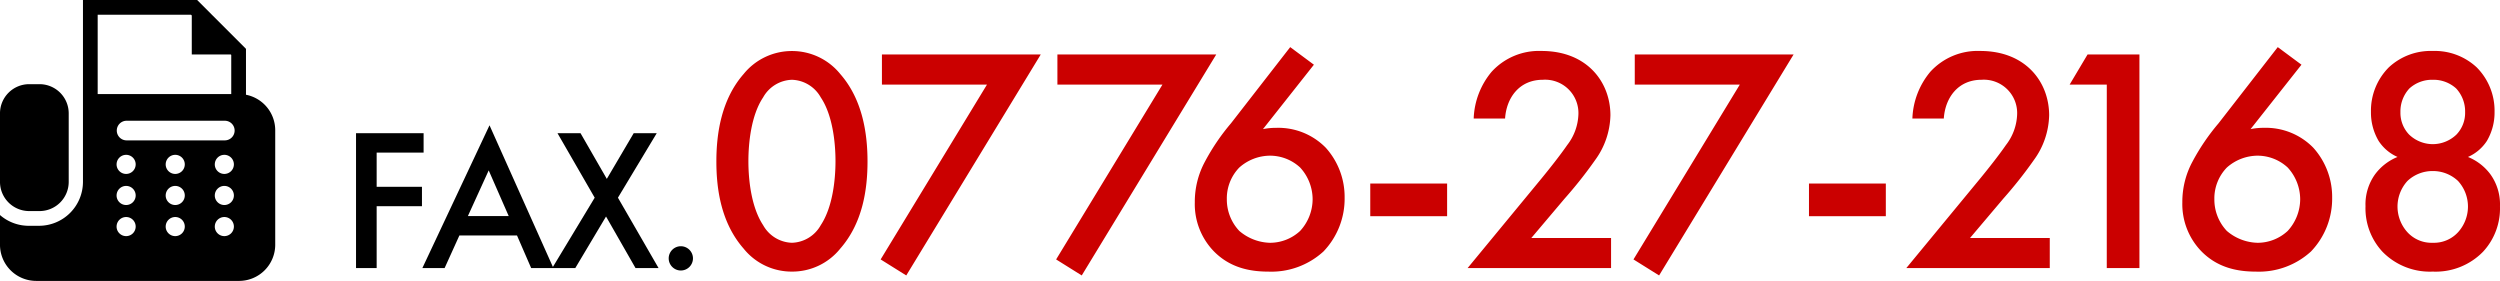
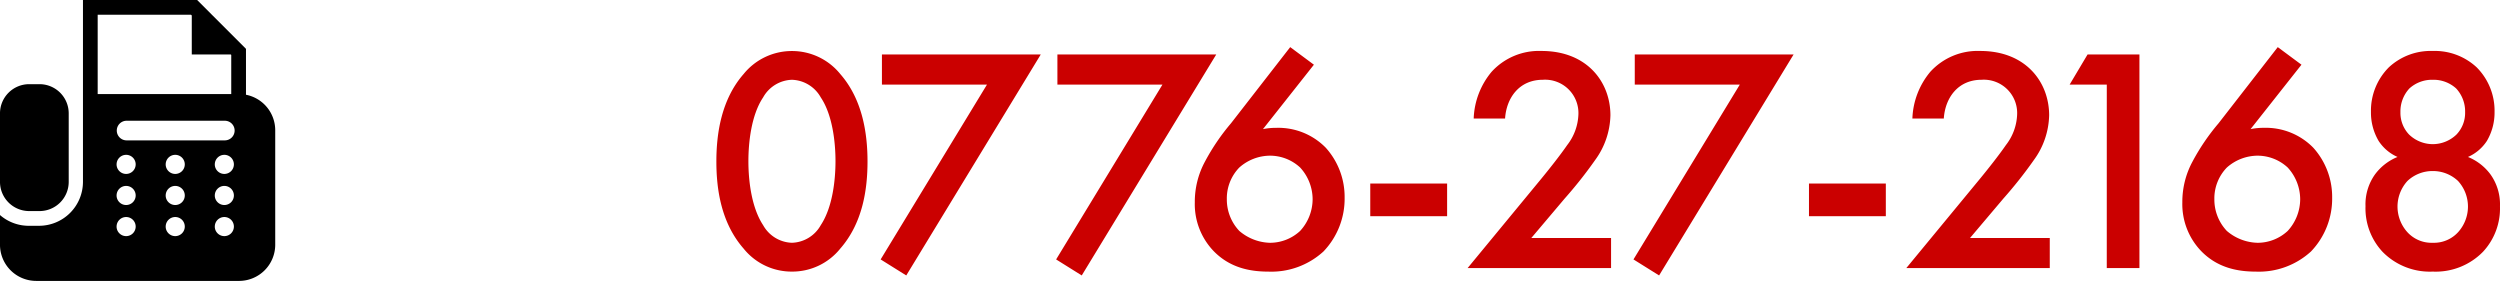
<svg xmlns="http://www.w3.org/2000/svg" width="445.006" height="50.003" viewBox="0 0 445.006 50.003">
  <g id="fax-num" transform="translate(-235.998 -3270.999)">
    <path id="パス_905" data-name="パス 905" d="M-146.034.627a10.953,10.953,0,0,0,8.607-4.1c3.99-4.56,4.845-10.545,4.845-15.5,0-4.9-.855-11-4.845-15.561a11.035,11.035,0,0,0-8.607-4.1,11.035,11.035,0,0,0-8.607,4.1c-3.99,4.56-4.845,10.659-4.845,15.561,0,4.959.855,10.944,4.845,15.5A10.953,10.953,0,0,0-146.034.627Zm0-34.143a6.091,6.091,0,0,1,5.13,3.135c2.109,3.135,2.622,8.037,2.622,11.343,0,3.363-.513,8.208-2.622,11.4a6.091,6.091,0,0,1-5.13,3.135,6.091,6.091,0,0,1-5.13-3.135c-2.109-3.192-2.622-8.037-2.622-11.4,0-3.306.513-8.208,2.622-11.343A6.091,6.091,0,0,1-146.034-33.516Zm15.789,31.977,4.56,2.85,23.94-39.33h-28.272v5.358h18.7Zm31.236,0,4.56,2.85,23.94-39.33H-98.781v5.358h18.7ZM-57.342-39.33-67.887-25.764A38.21,38.21,0,0,0-72.5-18.981a15.058,15.058,0,0,0-1.824,7.3,12.053,12.053,0,0,0,3.306,8.607c2.907,3.021,6.5,3.705,9.8,3.705a13.734,13.734,0,0,0,9.8-3.591,13.573,13.573,0,0,0,3.762-9.576,13.07,13.07,0,0,0-3.363-8.892,11.816,11.816,0,0,0-8.778-3.534,11.721,11.721,0,0,0-2.394.228L-53.124-36.2Zm-3.591,19.323A7.9,7.9,0,0,1-55.575-17.9a8.383,8.383,0,0,1,2.223,5.643,8.383,8.383,0,0,1-2.223,5.643A7.883,7.883,0,0,1-60.933-4.5,8.726,8.726,0,0,1-66.4-6.612a8.119,8.119,0,0,1-2.223-5.643A7.892,7.892,0,0,1-66.4-17.9,8.293,8.293,0,0,1-60.933-20.007ZM-43.092-9.234h13.68v-5.814h-13.68ZM-.228-5.358H-14.421l5.928-7.011a77.27,77.27,0,0,0,5.415-6.84,14,14,0,0,0,2.736-7.98c0-5.928-4.161-11.457-12.255-11.457a11.408,11.408,0,0,0-8.892,3.705,13.7,13.7,0,0,0-3.192,8.322h5.586c.228-3.591,2.451-6.9,6.726-6.9A5.933,5.933,0,0,1-6.042-27.36a9.4,9.4,0,0,1-2,5.472c-1.254,1.824-3.249,4.332-4.56,5.928L-25.764,0H-.228Zm3.99,3.819,4.56,2.85,23.94-39.33H3.99v5.358h18.7ZM35-9.234h13.68v-5.814H35ZM77.862-5.358H63.669L69.6-12.369a77.271,77.271,0,0,0,5.415-6.84,14,14,0,0,0,2.736-7.98c0-5.928-4.161-11.457-12.255-11.457A11.408,11.408,0,0,0,56.6-34.941a13.7,13.7,0,0,0-3.192,8.322H59c.228-3.591,2.451-6.9,6.726-6.9a5.933,5.933,0,0,1,6.327,6.156,9.4,9.4,0,0,1-2,5.472c-1.254,1.824-3.249,4.332-4.56,5.928L52.326,0H77.862ZM88.008,0h5.814V-38.019H84.588L81.4-32.661h6.612Zm30.438-39.33L107.9-25.764a38.21,38.21,0,0,0-4.617,6.783,15.058,15.058,0,0,0-1.824,7.3,12.053,12.053,0,0,0,3.306,8.607c2.907,3.021,6.5,3.705,9.8,3.705a13.734,13.734,0,0,0,9.8-3.591,13.573,13.573,0,0,0,3.762-9.576,13.07,13.07,0,0,0-3.363-8.892A11.816,11.816,0,0,0,116-24.966a11.721,11.721,0,0,0-2.394.228L122.664-36.2Zm-3.591,19.323a7.9,7.9,0,0,1,5.358,2.109,8.383,8.383,0,0,1,2.223,5.643,8.383,8.383,0,0,1-2.223,5.643A7.883,7.883,0,0,1,114.855-4.5a8.726,8.726,0,0,1-5.472-2.109,8.119,8.119,0,0,1-2.223-5.643,7.892,7.892,0,0,1,2.223-5.643A8.293,8.293,0,0,1,114.855-20.007Zm31.179,2.736a6.48,6.48,0,0,1,4.5,1.767,6.761,6.761,0,0,1,1.767,4.617,6.81,6.81,0,0,1-1.71,4.446,5.815,5.815,0,0,1-4.56,1.938,5.815,5.815,0,0,1-4.56-1.938,6.81,6.81,0,0,1-1.71-4.446,6.761,6.761,0,0,1,1.767-4.617A6.48,6.48,0,0,1,146.034-17.271Zm0-16.245a5.978,5.978,0,0,1,4.161,1.539,6,6,0,0,1,1.6,4.218,5.58,5.58,0,0,1-1.539,3.99,6.1,6.1,0,0,1-4.218,1.71,6.1,6.1,0,0,1-4.218-1.71,5.58,5.58,0,0,1-1.539-3.99,6,6,0,0,1,1.6-4.218A5.978,5.978,0,0,1,146.034-33.516Zm6.27,13.737a7.728,7.728,0,0,0,3.363-2.85,9.965,9.965,0,0,0,1.368-5.187,10.925,10.925,0,0,0-3.192-7.923,10.934,10.934,0,0,0-7.809-2.907,10.934,10.934,0,0,0-7.809,2.907,10.925,10.925,0,0,0-3.192,7.923,9.965,9.965,0,0,0,1.368,5.187,7.728,7.728,0,0,0,3.363,2.85,9.353,9.353,0,0,0-3.99,3.078,9.174,9.174,0,0,0-1.71,5.7,11.333,11.333,0,0,0,3.021,8.094A11.786,11.786,0,0,0,146.034.627a11.786,11.786,0,0,0,8.949-3.534A11.333,11.333,0,0,0,158-11a9.174,9.174,0,0,0-1.71-5.7A9.353,9.353,0,0,0,152.3-19.779Z" transform="translate(523 3318.717)" fill="#cb0000" />
-     <path id="パス_904" data-name="パス 904" d="M-17.6-24.012H-29.628V0h3.672V-11.016h8.064v-3.456h-8.064v-6.084H-17.6ZM1.548,0h3.96L-5.868-25.416-17.82,0h3.96l2.628-5.8H-.972ZM-9.72-9.252l3.708-8.136,3.564,8.136ZM5.292,0H9.4l5.472-9.18L20.124,0h4.1L16.992-12.528,23.9-24.012H19.8l-4.788,8.136-4.68-8.136h-4.1l6.624,11.484ZM26.028-1.728a2.166,2.166,0,0,0,2.16,2.16,2.166,2.166,0,0,0,2.16-2.16,2.166,2.166,0,0,0-2.16-2.16A2.166,2.166,0,0,0,26.028-1.728Z" transform="translate(329 3318.717)" />
    <g id="fax-icon" transform="translate(230.839 3271)">
      <path id="合体_3" data-name="合体 3" d="M-15389.4-15653a6.443,6.443,0,0,1-6.443-6.443v-5.281a7.793,7.793,0,0,0,5.115,1.915h1.833a7.828,7.828,0,0,0,7.822-7.822V-15703h20.324l8.693,8.694v8.169a6.445,6.445,0,0,1,5.206,6.321v20.375a6.442,6.442,0,0,1-6.439,6.443Zm31.792-9.671a1.7,1.7,0,0,0,1.7,1.7,1.7,1.7,0,0,0,1.7-1.7,1.7,1.7,0,0,0-1.7-1.7A1.7,1.7,0,0,0-15357.605-15662.669Zm-8.741,0a1.7,1.7,0,0,0,1.7,1.7,1.7,1.7,0,0,0,1.7-1.7,1.7,1.7,0,0,0-1.7-1.7A1.7,1.7,0,0,0-15366.347-15662.669Zm-8.741,0a1.7,1.7,0,0,0,1.7,1.7,1.7,1.7,0,0,0,1.7-1.7,1.7,1.7,0,0,0-1.7-1.7A1.7,1.7,0,0,0-15375.088-15662.669Zm17.482-5.537a1.7,1.7,0,0,0,1.7,1.7,1.7,1.7,0,0,0,1.7-1.7,1.7,1.7,0,0,0-1.7-1.7A1.7,1.7,0,0,0-15357.605-15668.206Zm-8.741,0a1.7,1.7,0,0,0,1.7,1.7,1.7,1.7,0,0,0,1.7-1.7,1.7,1.7,0,0,0-1.7-1.7A1.7,1.7,0,0,0-15366.347-15668.206Zm-8.741,0a1.7,1.7,0,0,0,1.7,1.7,1.7,1.7,0,0,0,1.7-1.7,1.7,1.7,0,0,0-1.7-1.7A1.7,1.7,0,0,0-15375.088-15668.206Zm17.482-5.533a1.7,1.7,0,0,0,1.7,1.7,1.7,1.7,0,0,0,1.7-1.7,1.7,1.7,0,0,0-1.7-1.7A1.7,1.7,0,0,0-15357.605-15673.739Zm-8.741,0a1.7,1.7,0,0,0,1.7,1.7,1.7,1.7,0,0,0,1.7-1.7,1.7,1.7,0,0,0-1.7-1.7A1.7,1.7,0,0,0-15366.347-15673.739Zm-8.741,0a1.7,1.7,0,0,0,1.7,1.7,1.7,1.7,0,0,0,1.7-1.7,1.7,1.7,0,0,0-1.7-1.7A1.7,1.7,0,0,0-15375.088-15673.739Zm.036-6.021a1.75,1.75,0,0,0,1.749,1.749h17.479a1.751,1.751,0,0,0,1.75-1.749,1.748,1.748,0,0,0-1.75-1.746h-17.479A1.747,1.747,0,0,0-15375.052-15679.761Zm-3.4-6.5h23.775v-6.964l-.082-.078h-6.944v-6.944l-.134-.13h-16.615Zm-12.189,20.832a5.2,5.2,0,0,1-5.2-5.2v-12.189a5.2,5.2,0,0,1,5.2-5.2h1.833a5.2,5.2,0,0,1,5.2,5.2v12.189a5.2,5.2,0,0,1-5.2,5.2Z" transform="translate(15401 15703)" />
    </g>
  </g>
</svg>